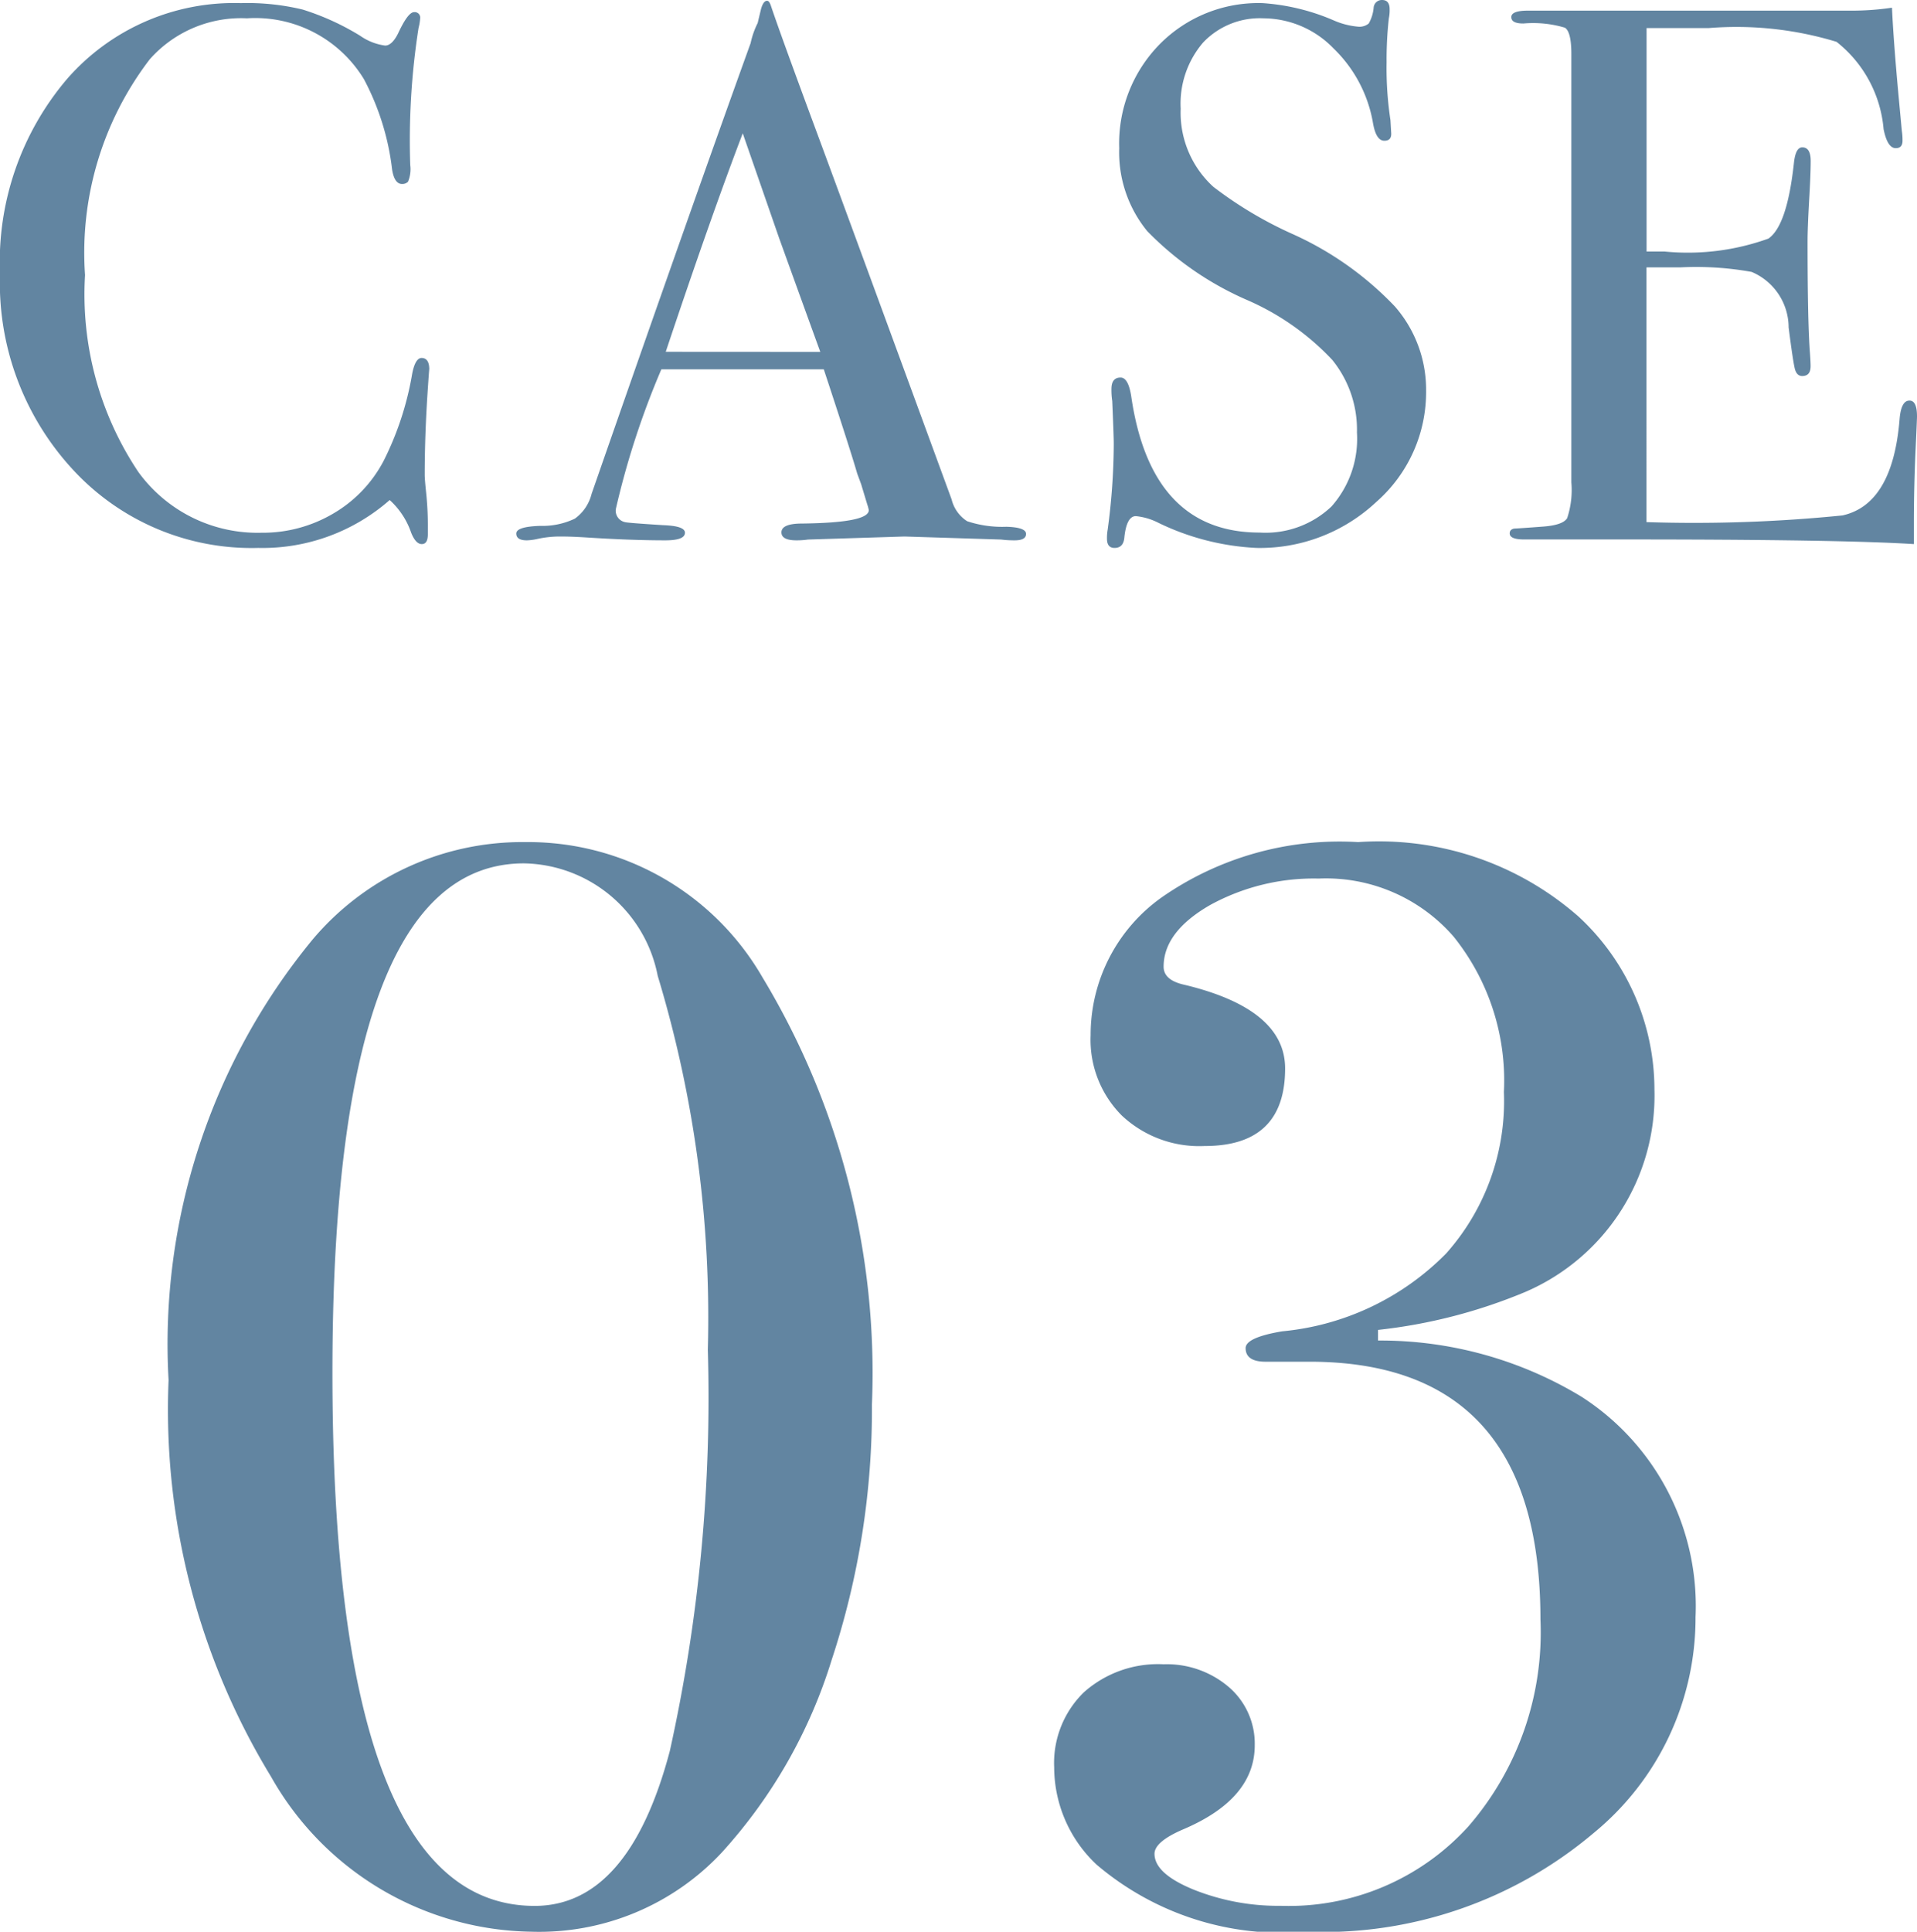
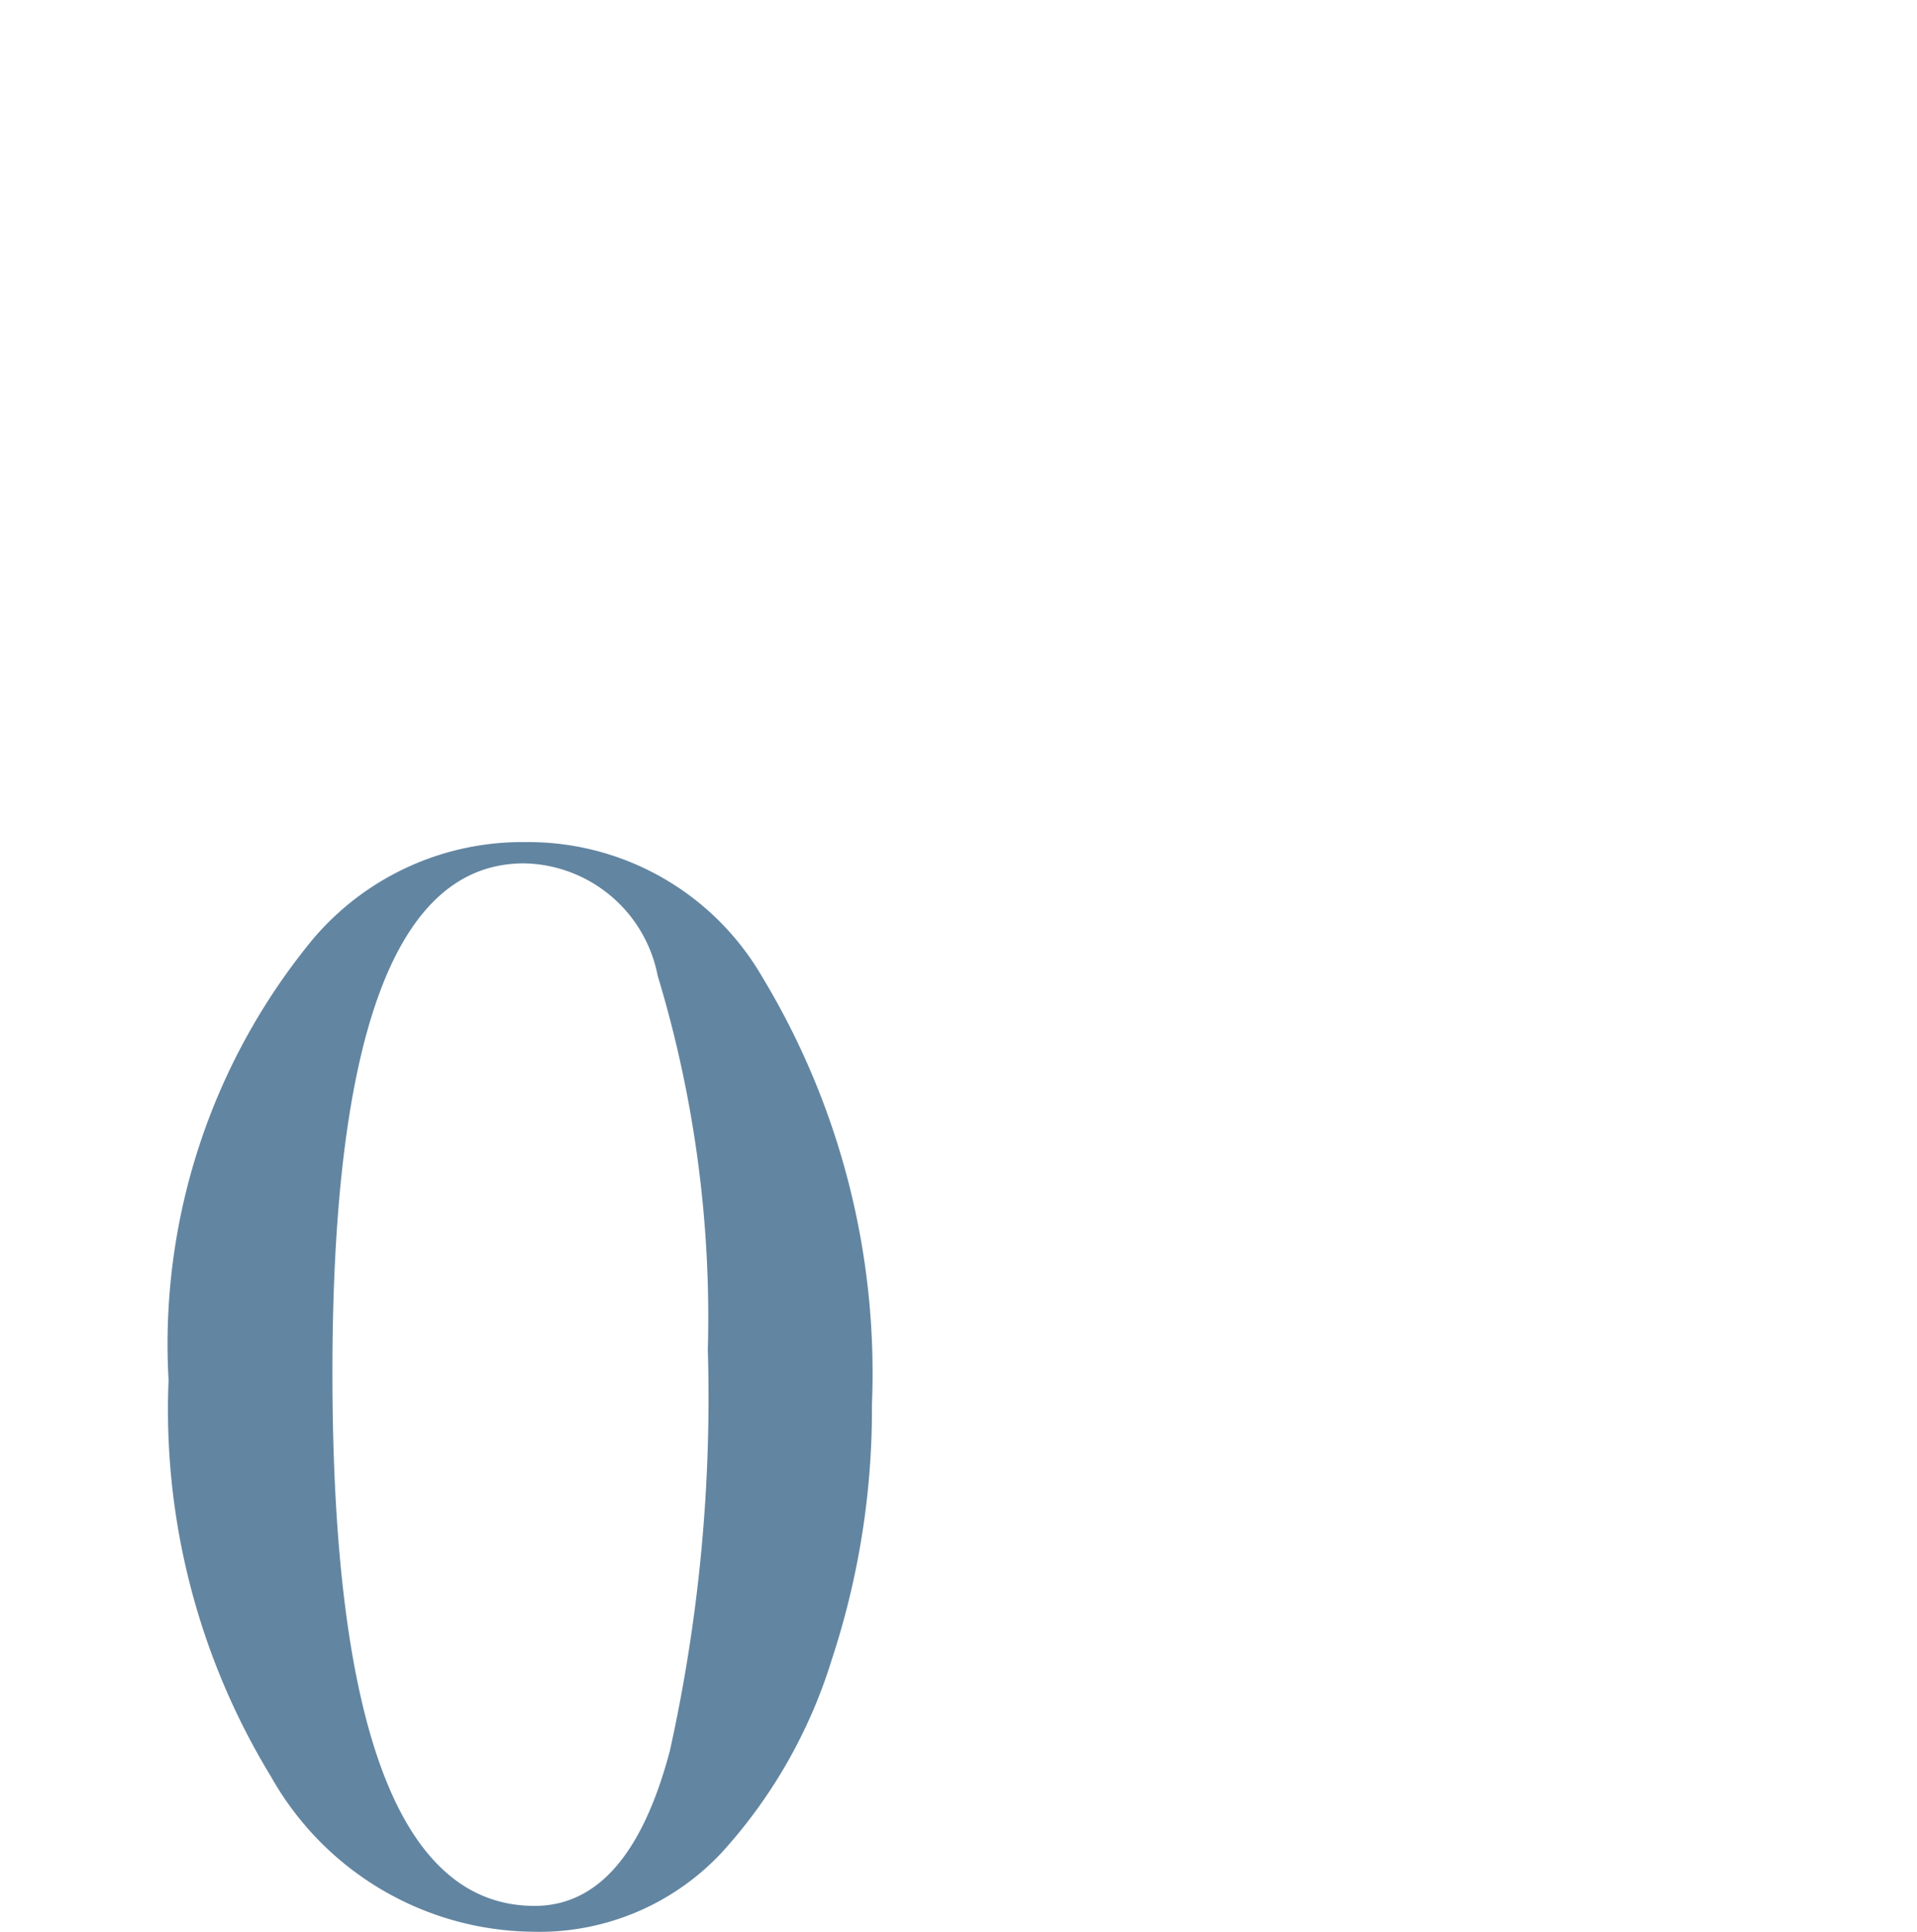
<svg xmlns="http://www.w3.org/2000/svg" viewBox="0 0 21.458 21.618">
  <defs>
    <style>.cls-1{fill:#6285a1;}</style>
  </defs>
  <g id="レイヤー_2" data-name="レイヤー 2">
    <g id="レイヤー_1-2" data-name="レイヤー 1">
-       <path class="cls-1" d="M4.805,4.133c0-.011-.006.066-.017.23-.022.328-.034.646-.034.952,0,.034.006.104.017.208a3.492,3.492,0,0,1,.018.379v.076c0,.074-.022.111-.068.111-.045,0-.085-.043-.119-.128A.872.872,0,0,0,4.362,5.596a2.157,2.157,0,0,1-1.471.536A2.721,2.721,0,0,1,.82,5.26,3.078,3.078,0,0,1,0,3.062,3.159,3.159,0,0,1,.753.881,2.48,2.48,0,0,1,2.696.035a2.638,2.638,0,0,1,.692.072,2.859,2.859,0,0,1,.643.293.631.631,0,0,0,.28.11c.051,0,.1-.046.145-.136.074-.159.133-.238.179-.238a.061.061,0,0,1,.068.068.556.556,0,0,1-.018.109A8.151,8.151,0,0,0,4.592,1.846a.364.364,0,0,1-.025.188.091.091,0,0,1-.067.025c-.057,0-.094-.055-.111-.162A2.853,2.853,0,0,0,4.073.885,1.423,1.423,0,0,0,2.764.205a1.365,1.365,0,0,0-1.088.459,3.561,3.561,0,0,0-.724,2.415,3.573,3.573,0,0,0,.596,2.202,1.648,1.648,0,0,0,1.378.681,1.554,1.554,0,0,0,.808-.217,1.472,1.472,0,0,0,.562-.591A3.423,3.423,0,0,0,4.609,4.21c.022-.136.06-.204.11-.204C4.776,4.006,4.805,4.049,4.805,4.133Z" />
-       <path class="cls-1" d="M11.485,5.975c0,.048-.042.072-.128.072a1.187,1.187,0,0,1-.152-.009L10.125,6.004l-1.08.034a.878.878,0,0,1-.128.009c-.113,0-.17-.029-.17-.089,0-.065.076-.099.229-.099.499-.006.749-.055.749-.15a.516.516,0,0,0-.018-.066L9.639,5.418l-.044-.119q-.076-.264-.374-1.166H7.403a9.208,9.208,0,0,0-.51,1.565.131.131,0,0,0,.102.145c.018.006.159.017.426.034.164.006.246.033.246.085,0,.057-.073.085-.221.085q-.391,0-.91-.034c-.085-.005-.173-.009-.264-.009a1.173,1.173,0,0,0-.264.029.61.61,0,0,1-.11.014c-.079,0-.119-.025-.119-.076,0-.052.089-.08.268-.086a.842.842,0,0,0,.388-.081.485.485,0,0,0,.187-.277Q7.715,2.387,8.402.483A.936.936,0,0,1,8.481.258L8.518.103c.017-.062.04-.094.068-.094.017,0,.03.017.042.052q.111.331.502,1.386.306.825,1.522,4.142a.403.403,0,0,0,.174.244,1.241,1.241,0,0,0,.438.062C11.412,5.899,11.485,5.926,11.485,5.975ZM9.182,3.938q-.139-.382-.459-1.268L8.314,1.492q-.359.94-.862,2.445Z" />
-       <path class="cls-1" d="M15.963,4.371a1.634,1.634,0,0,1-.557,1.246,1.904,1.904,0,0,1-1.34.515,2.821,2.821,0,0,1-1.097-.28.706.706,0,0,0-.255-.076c-.068,0-.111.078-.128.234-.006.082-.043.122-.11.122q-.085,0-.085-.103a.52.52,0,0,1,.008-.102,7.329,7.329,0,0,0,.068-.961c0-.057-.006-.215-.017-.477a.826.826,0,0,1-.009-.136c0-.085.034-.128.102-.128.057,0,.097.068.119.207q.221,1.528,1.438,1.528A1.071,1.071,0,0,0,14.904,5.668a1.141,1.141,0,0,0,.285-.828,1.239,1.239,0,0,0-.276-.812,2.878,2.878,0,0,0-.948-.668,3.516,3.516,0,0,1-1.123-.773,1.392,1.392,0,0,1-.314-.928A1.583,1.583,0,0,1,12.982.494a1.551,1.551,0,0,1,1.152-.459,2.404,2.404,0,0,1,.799.195.861.861,0,0,0,.264.068.163.163,0,0,0,.124-.035A.436.436,0,0,0,15.376.086.092.092,0,0,1,15.47,0c.057,0,.085.035.085.103a.445.445,0,0,1-.009.103,4.138,4.138,0,0,0-.025.492,3.846,3.846,0,0,0,.043.646l.008.137q.009.094-.076.094c-.062,0-.104-.065-.127-.196A1.515,1.515,0,0,0,14.926.541a1.098,1.098,0,0,0-.782-.336.874.874,0,0,0-.677.271,1.051,1.051,0,0,0-.251.74,1.122,1.122,0,0,0,.366.875,4.436,4.436,0,0,0,.884.527,3.637,3.637,0,0,1,1.148.812A1.415,1.415,0,0,1,15.963,4.371Z" />
-       <path class="cls-1" d="M21.458,4.66c0,.023-.006.162-.018.417q-.016.382-.017.731v.281q-.834-.053-3.3-.052h-1.062c-.107,0-.162-.022-.162-.068,0-.03.018-.048.052-.054.017,0,.124-.007.323-.022.146-.011.236-.042.268-.094a1.0 1,0,0,0,.047-.401V.605c0-.165-.024-.264-.072-.295a1.241,1.241,0,0,0-.464-.047c-.091,0-.136-.023-.136-.072,0-.048.062-.072.187-.072H20.71a3.011,3.011,0,0,0,.468-.033c.011.244.036.58.076,1.012l.034.365a.682.682,0,0,1,.008.111c0,.057-.025.084-.076.084-.062,0-.107-.07-.136-.213a1.394,1.394,0,0,0-.527-.977,3.852,3.852,0,0,0-1.429-.154h-.697v2.501h.204a2.658,2.658,0,0,0,1.16-.145c.14-.097.234-.377.285-.843.012-.118.043-.178.094-.178q.094,0,.094.152,0,.154-.018.451c-.011.199-.017.349-.017.451q0,.91.027,1.25c.004.057.007.104.007.145,0,.074-.031.11-.094.11-.039,0-.065-.024-.08-.072-.014-.048-.038-.206-.072-.472a.676.676,0,0,0-.414-.621,3.512,3.512,0,0,0-.796-.051h-.381V5.843A16.573,16.573,0,0,0,20.625,5.768q.561-.126.638-1.076c.011-.139.048-.209.11-.209C21.43,4.482,21.458,4.541,21.458,4.66Z" />
      <path class="cls-1" d="M9.76,15.717a8.949,8.949,0,0,1-.45,2.857,5.693,5.693,0,0,1-1.233,2.16,2.796,2.796,0,0,1-2.126.884,3.402,3.402,0,0,1-2.917-1.735,7.889,7.889,0,0,1-1.147-4.438A7.124,7.124,0,0,1,3.501,10.512,3.068,3.068,0,0,1,5.882,9.424,3.027,3.027,0,0,1,8.535,10.938,8.568,8.568,0,0,1,9.76,15.717Zm-1.837-.613a13.192,13.192,0,0,0-.561-4.184A1.552,1.552,0,0,0,5.865,9.662q-2.143,0-2.144,5.697,0,5.969,2.263,5.97,1.055,0,1.514-1.735A18.261,18.261,0,0,0,7.923,15.104Z" />
-       <path class="cls-1" d="M18.979,18.098a3.111,3.111,0,0,1-1.14,2.415A4.693,4.693,0,0,1,14.624,21.618a3.199,3.199,0,0,1-2.347-.749,1.496,1.496,0,0,1-.477-1.088,1.104,1.104,0,0,1,.332-.842,1.246,1.246,0,0,1,.893-.314,1.067,1.067,0,0,1,.731.256.835.835,0,0,1,.289.65q0,.601-.8.941-.322.138-.322.274c0,.148.146.282.441.402a2.547,2.547,0,0,0,.97.18,2.712,2.712,0,0,0,2.101-.887,3.312,3.312,0,0,0,.808-2.319q0-2.883-2.585-2.883H14.165c-.147,0-.222-.051-.222-.152,0-.08.137-.142.408-.188a2.963,2.963,0,0,0,1.837-.872,2.563,2.563,0,0,0,.646-1.806,2.571,2.571,0,0,0-.562-1.738A1.891,1.891,0,0,0,14.76,9.832a2.412,2.412,0,0,0-1.216.297q-.519.299-.519.689c0,.102.079.17.238.204q1.122.271,1.122.935,0,.869-.901.868a1.267,1.267,0,0,1-.927-.341,1.201,1.201,0,0,1-.349-.9A1.886,1.886,0,0,1,13,10.045a3.483,3.483,0,0,1,2.202-.621,3.383,3.383,0,0,1,2.467.833,2.635,2.635,0,0,1,.85,1.938,2.39,2.39,0,0,1-1.445,2.263,5.92,5.92,0,0,1-1.649.425V15.002a4.341,4.341,0,0,1,2.278.629A2.784,2.784,0,0,1,18.979,18.098Z" />
    </g>
  </g>
</svg>